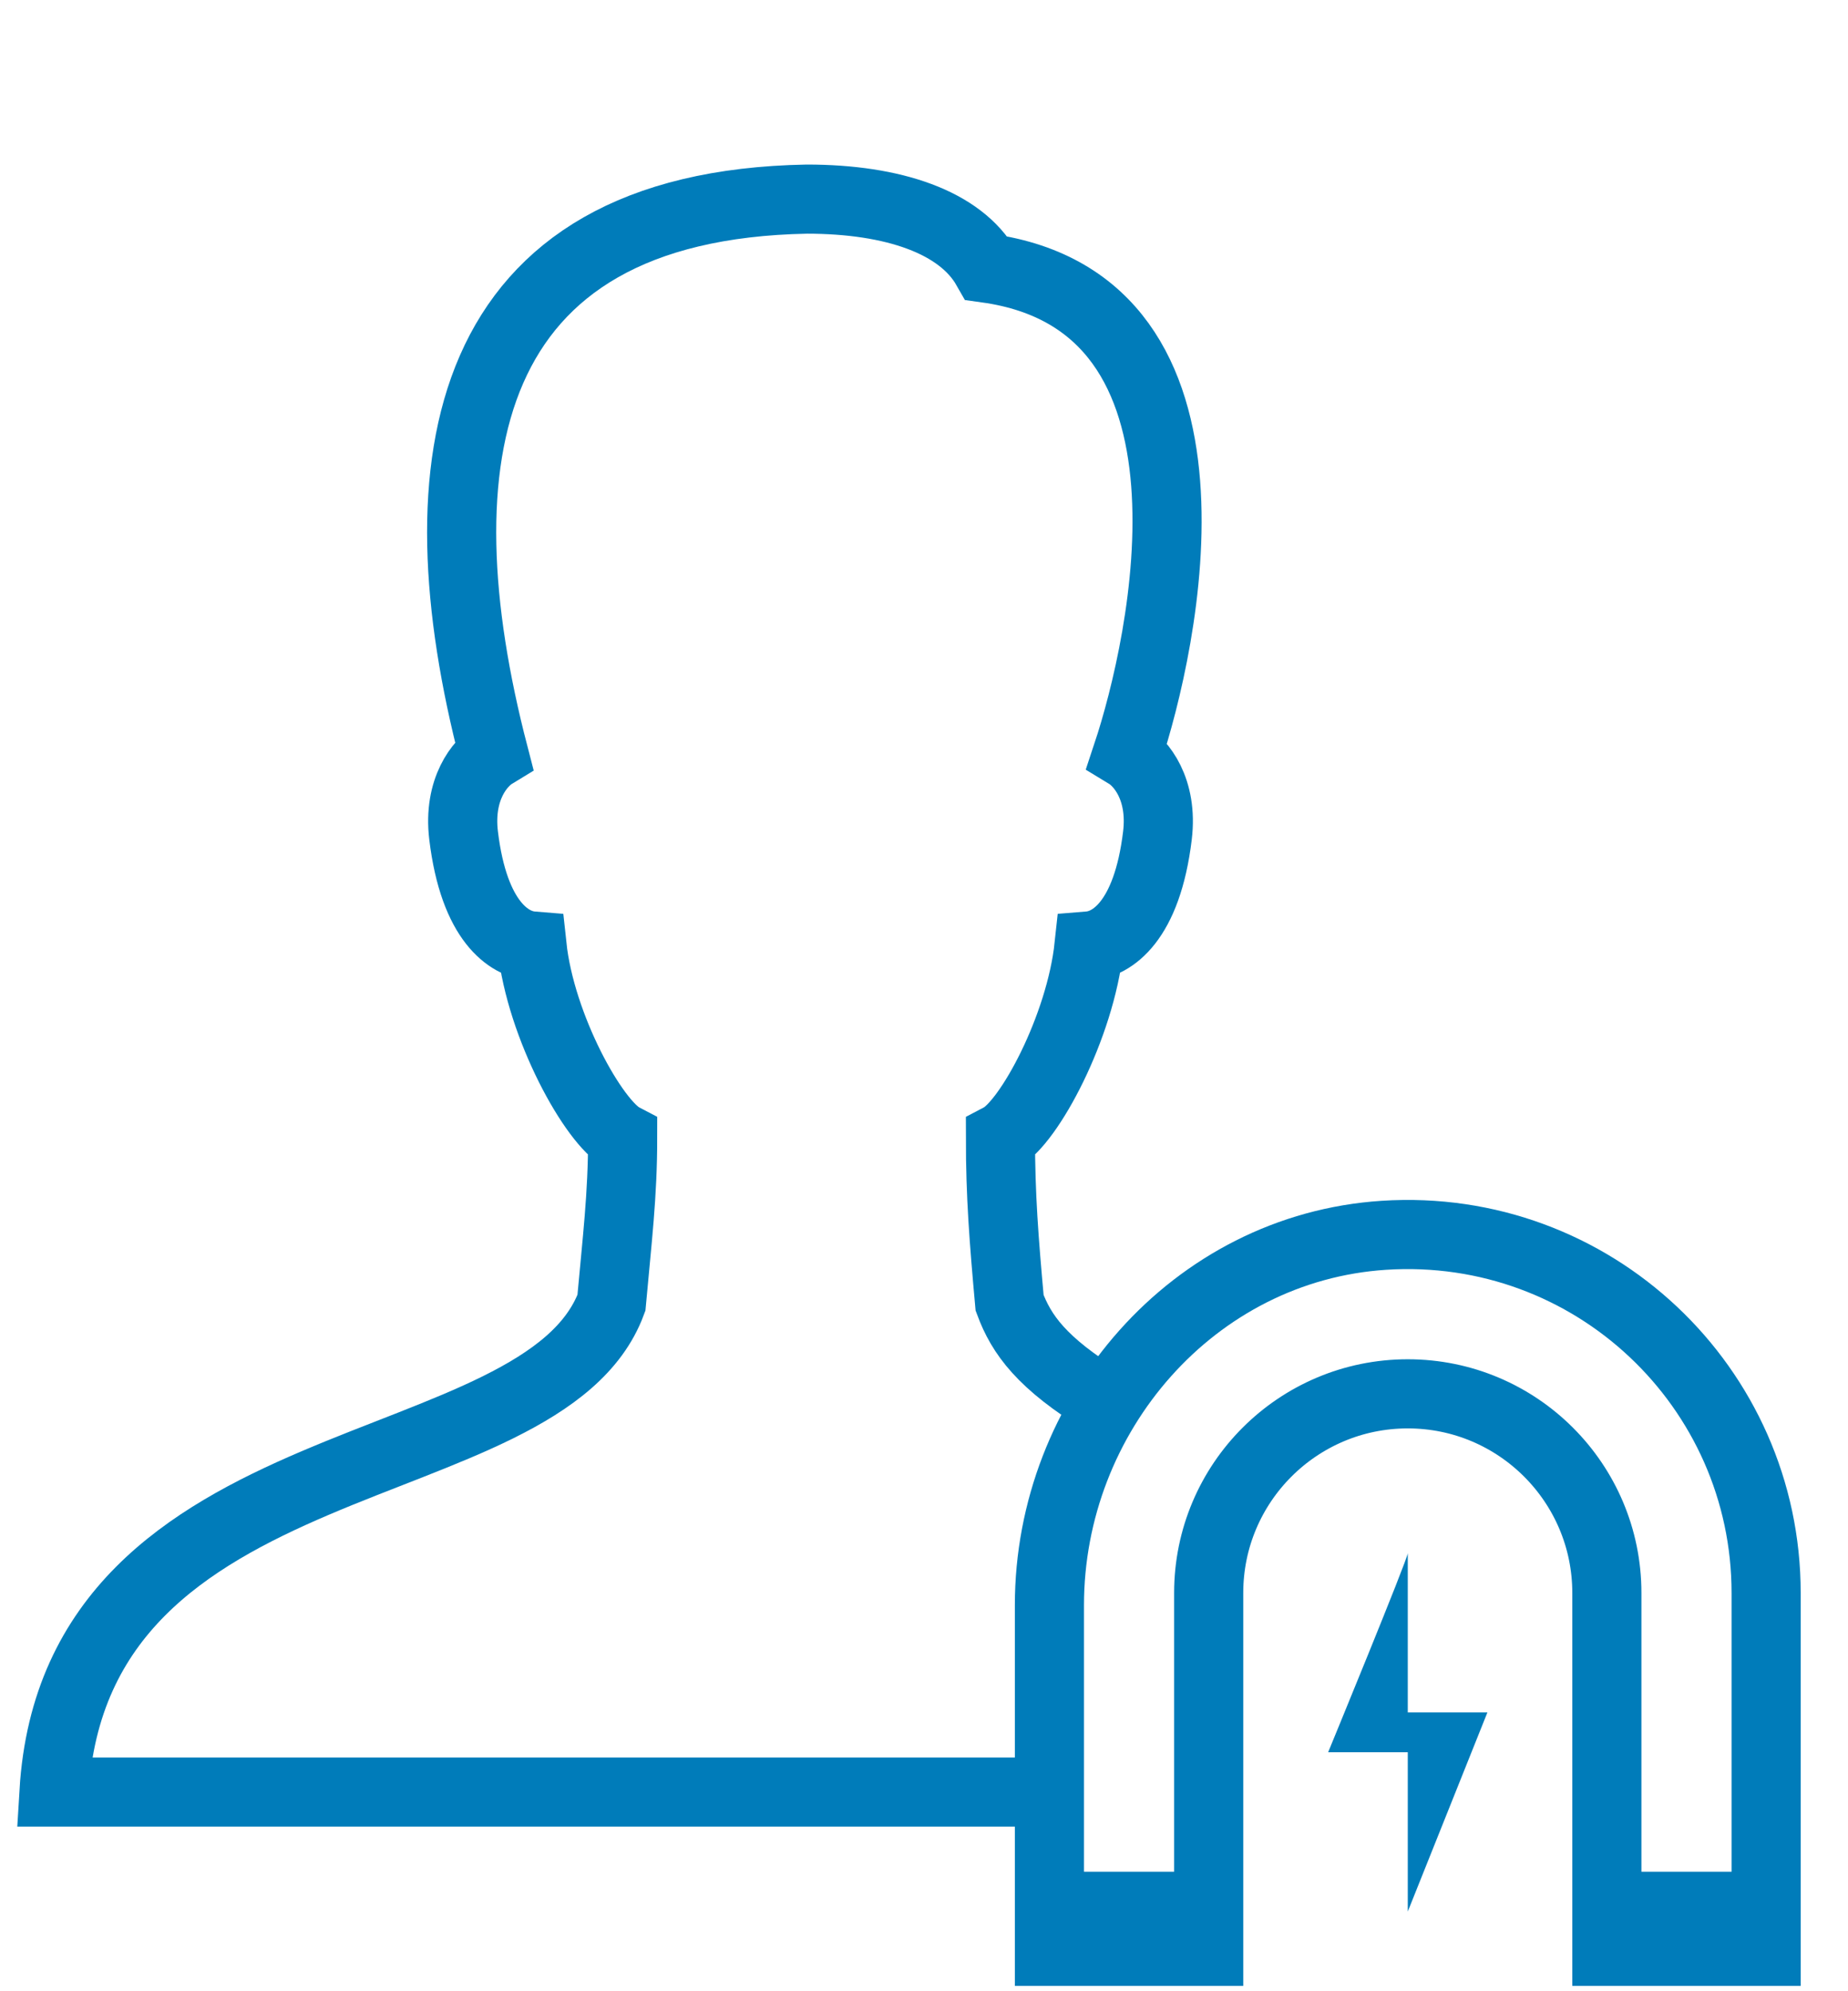
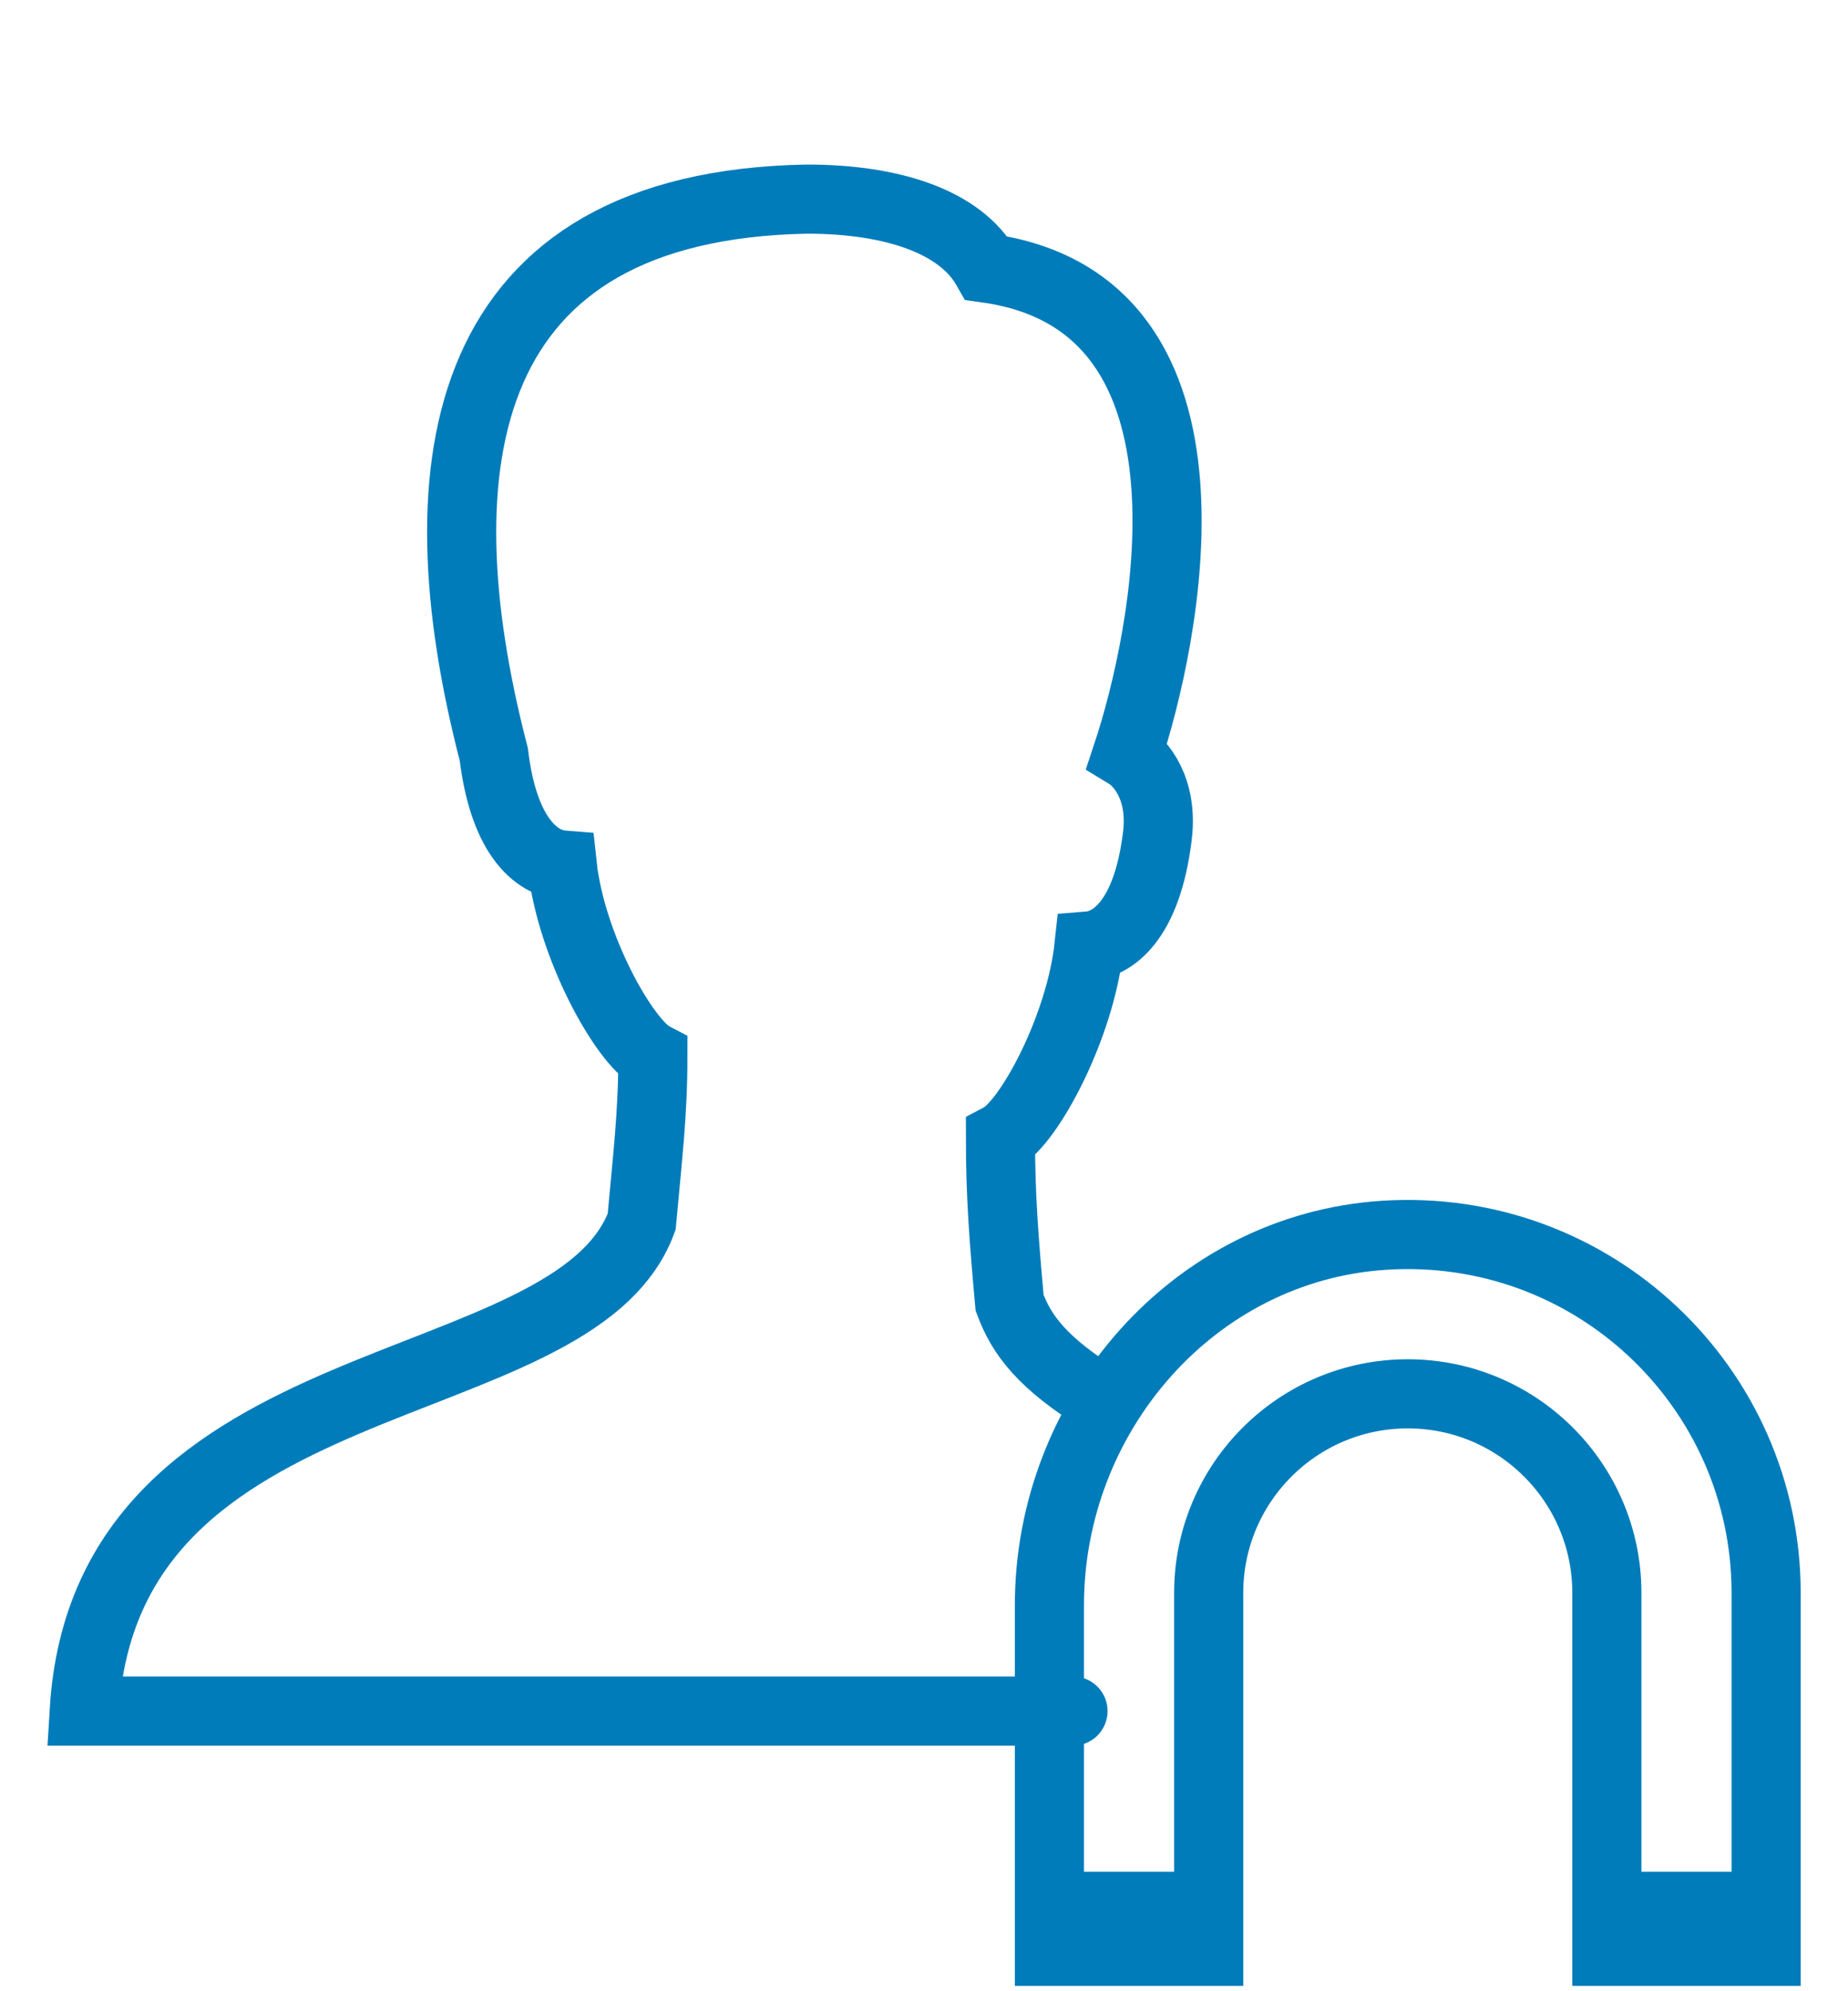
<svg xmlns="http://www.w3.org/2000/svg" version="1.1" id="Layer_1" x="0px" y="0px" width="1604px" height="1728px" viewBox="2752.5 0 1604 1728" enable-background="new 2752.5 0 1604 1728" xml:space="preserve">
-   <path fill="none" stroke="#007CBA" stroke-width="60" stroke-linecap="round" stroke-miterlimit="10" d="M3710.811,1216.098  c-54.225-33.144-71.781-57.923-82.011-85.467c-4.942-54.882-7.948-93.174-7.948-143.286c24.849-13.063,69.396-96.181,76.896-166.406  c19.562-1.59,50.319-20.667,59.374-95.938c4.839-40.401-14.445-63.142-26.23-70.295c31.795-95.628,97.839-391.427-122.135-422.013  c-22.638-39.778-80.629-59.893-155.936-59.893c-301.397,5.53-337.755,227.612-271.711,481.905  c-11.75,7.153-31.068,29.894-26.23,70.295c9.055,75.271,39.813,94.349,59.374,95.938c7.499,70.226,53.775,153.343,78.692,166.406  c0,50.146-4.803,88.439-9.745,143.286c-59.651,160.358-465.247,115.326-483.841,424.569h858.229" />
+   <path fill="none" stroke="#007CBA" stroke-width="60" stroke-linecap="round" stroke-miterlimit="10" d="M3710.811,1216.098  c-54.225-33.144-71.781-57.923-82.011-85.467c-4.942-54.882-7.948-93.174-7.948-143.286c24.849-13.063,69.396-96.181,76.896-166.406  c19.562-1.59,50.319-20.667,59.374-95.938c4.839-40.401-14.445-63.142-26.23-70.295c31.795-95.628,97.839-391.427-122.135-422.013  c-22.638-39.778-80.629-59.893-155.936-59.893c-301.397,5.53-337.755,227.612-271.711,481.905  c9.055,75.271,39.813,94.349,59.374,95.938c7.499,70.226,53.775,153.343,78.692,166.406  c0,50.146-4.803,88.439-9.745,143.286c-59.651,160.358-465.247,115.326-483.841,424.569h858.229" />
  <path fill="none" stroke="#007CBA" stroke-width="60" stroke-linecap="round" stroke-miterlimit="10" d="M3953.699,1072.017  c-165.336,10.714-290.34,155.382-290.34,321.028v300.396h138.24V1382.4c0-95.421,77.381-172.801,172.801-172.801l0,0  c95.42,0,172.8,77.38,172.8,172.801v311.04h138.239V1382.4C4285.439,1203.76,4134.862,1060.301,3953.699,1072.017z" />
  <rect x="4147.2" y="1624.32" fill="#007CBA" width="138.239" height="69.12" />
  <rect x="3663.359" y="1624.32" fill="#007CBA" width="138.24" height="69.12" />
-   <path fill="#007CBA" d="M3974.4,1347.84v138.24h69.119l-69.119,172.8v-138.24h-69.12  C3905.28,1520.64,3974.4,1352.782,3974.4,1347.84z" />
</svg>